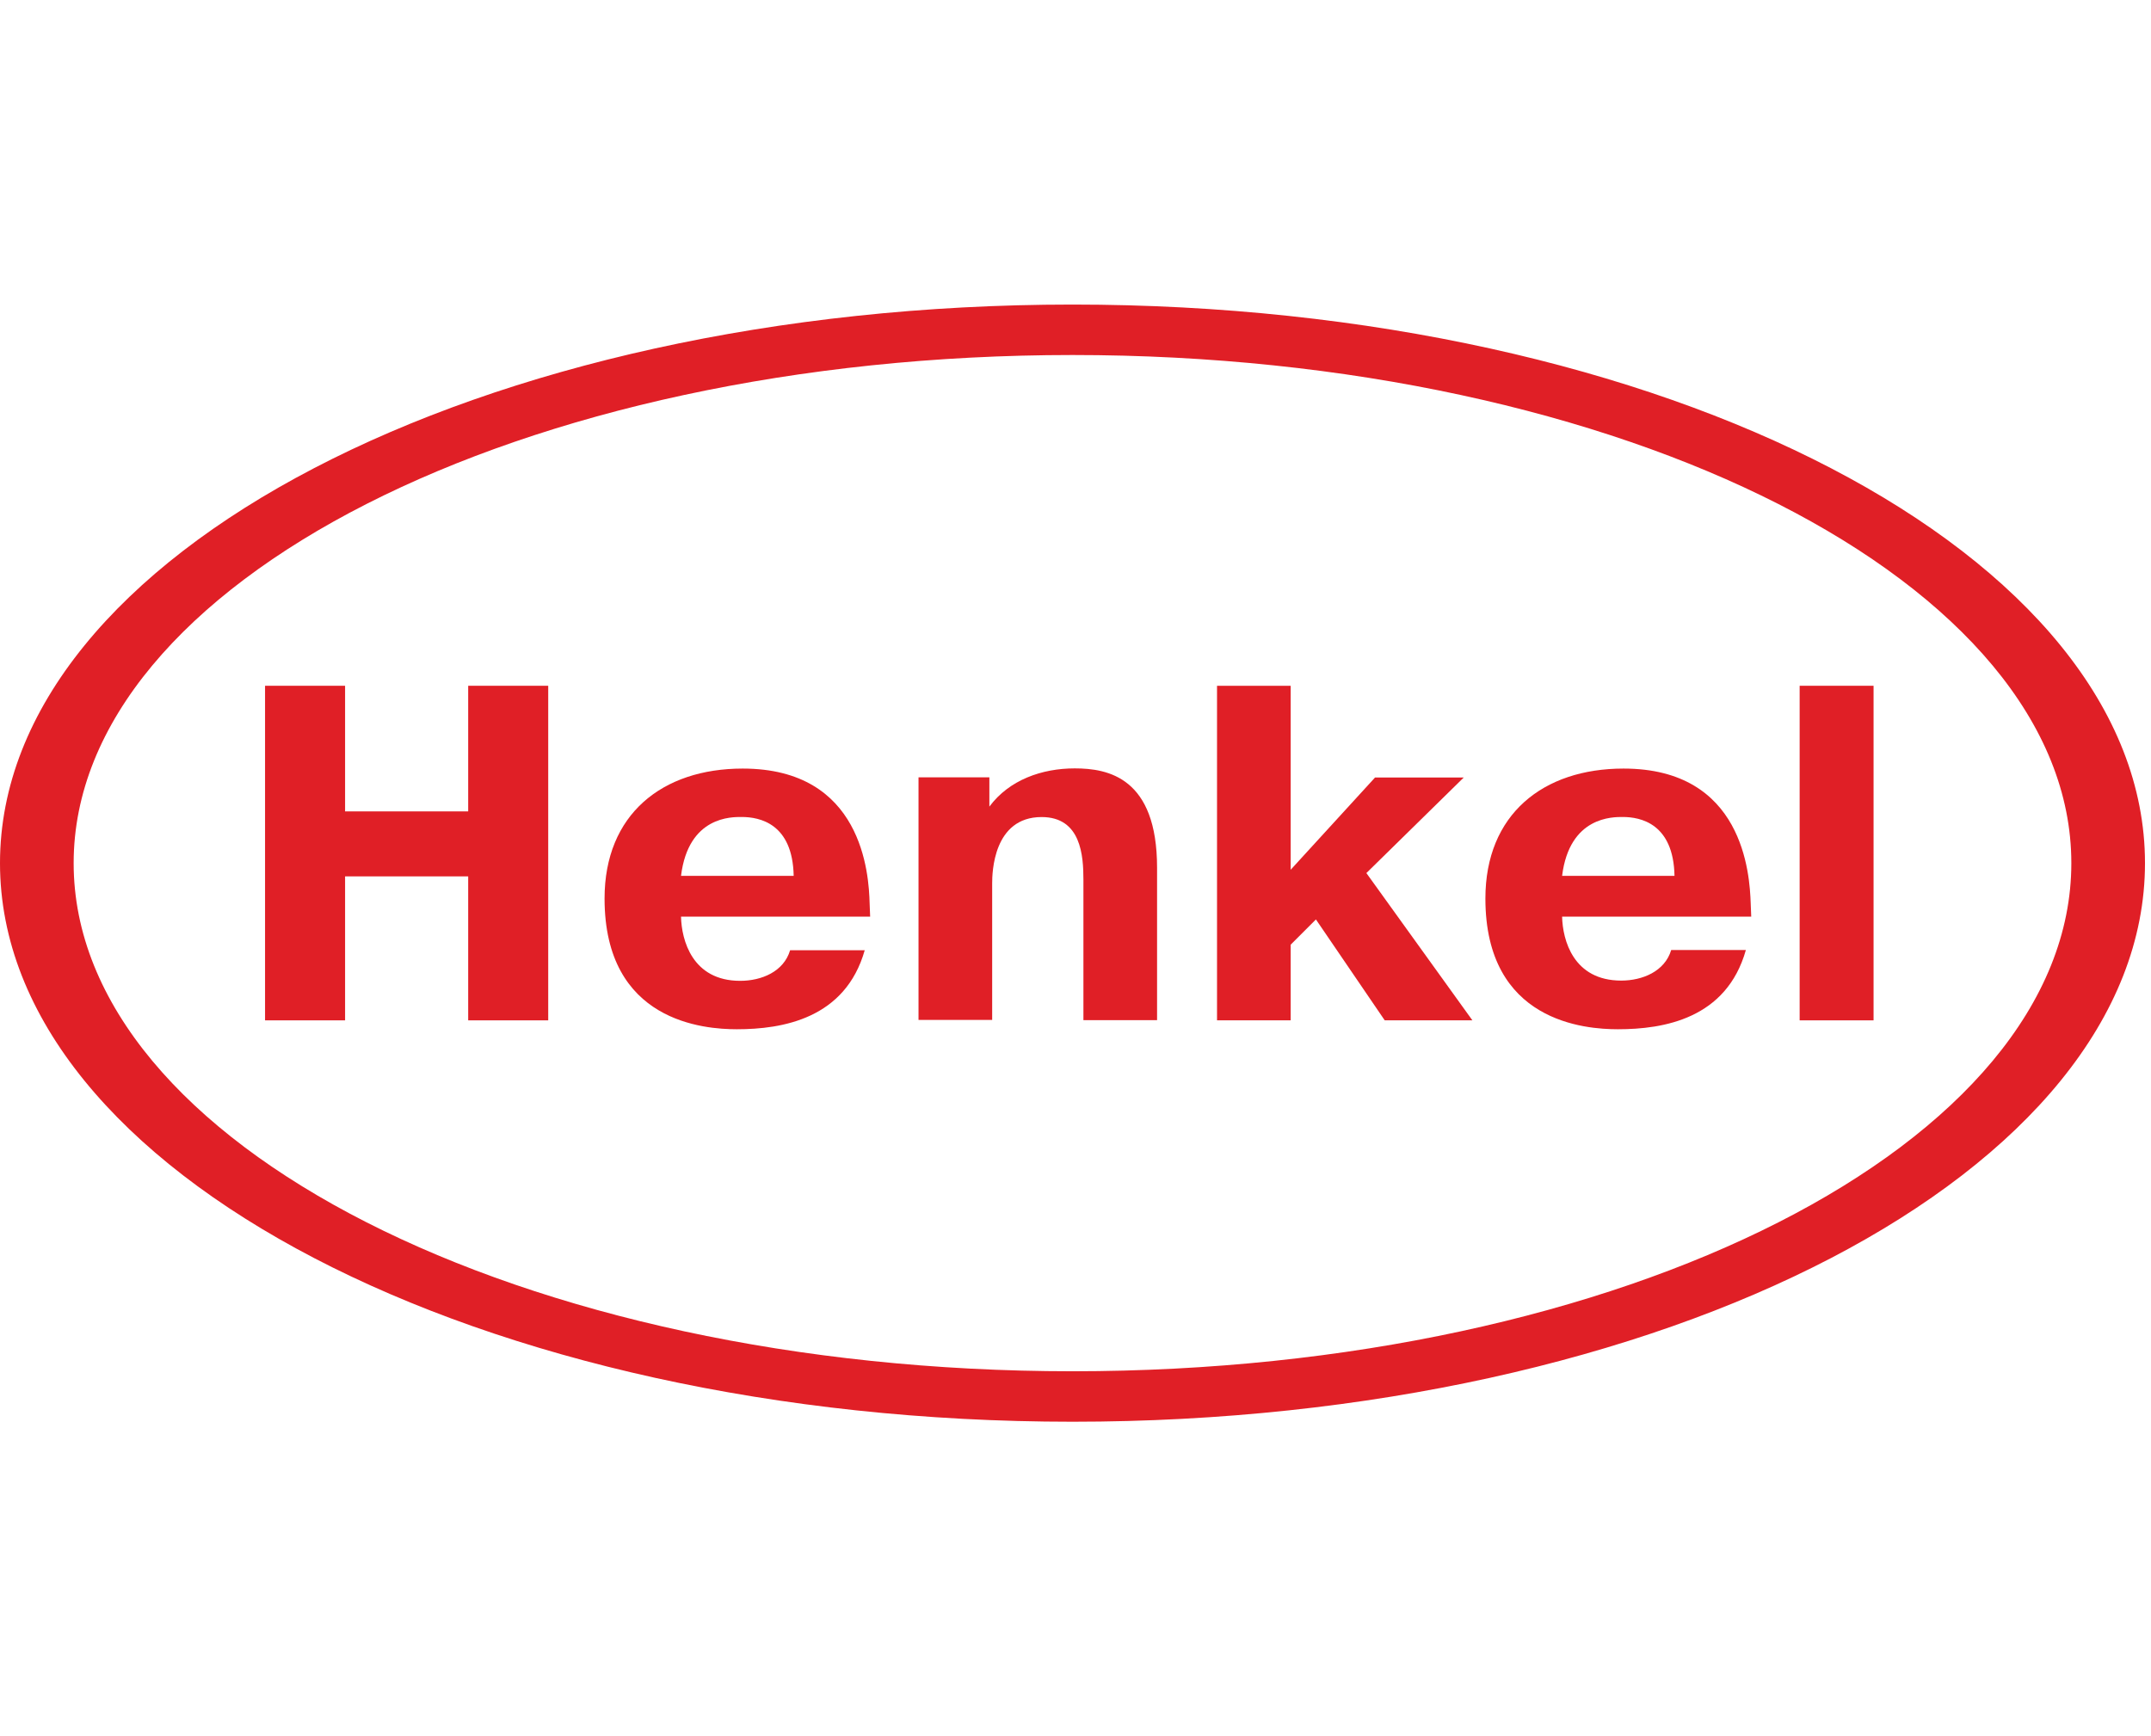
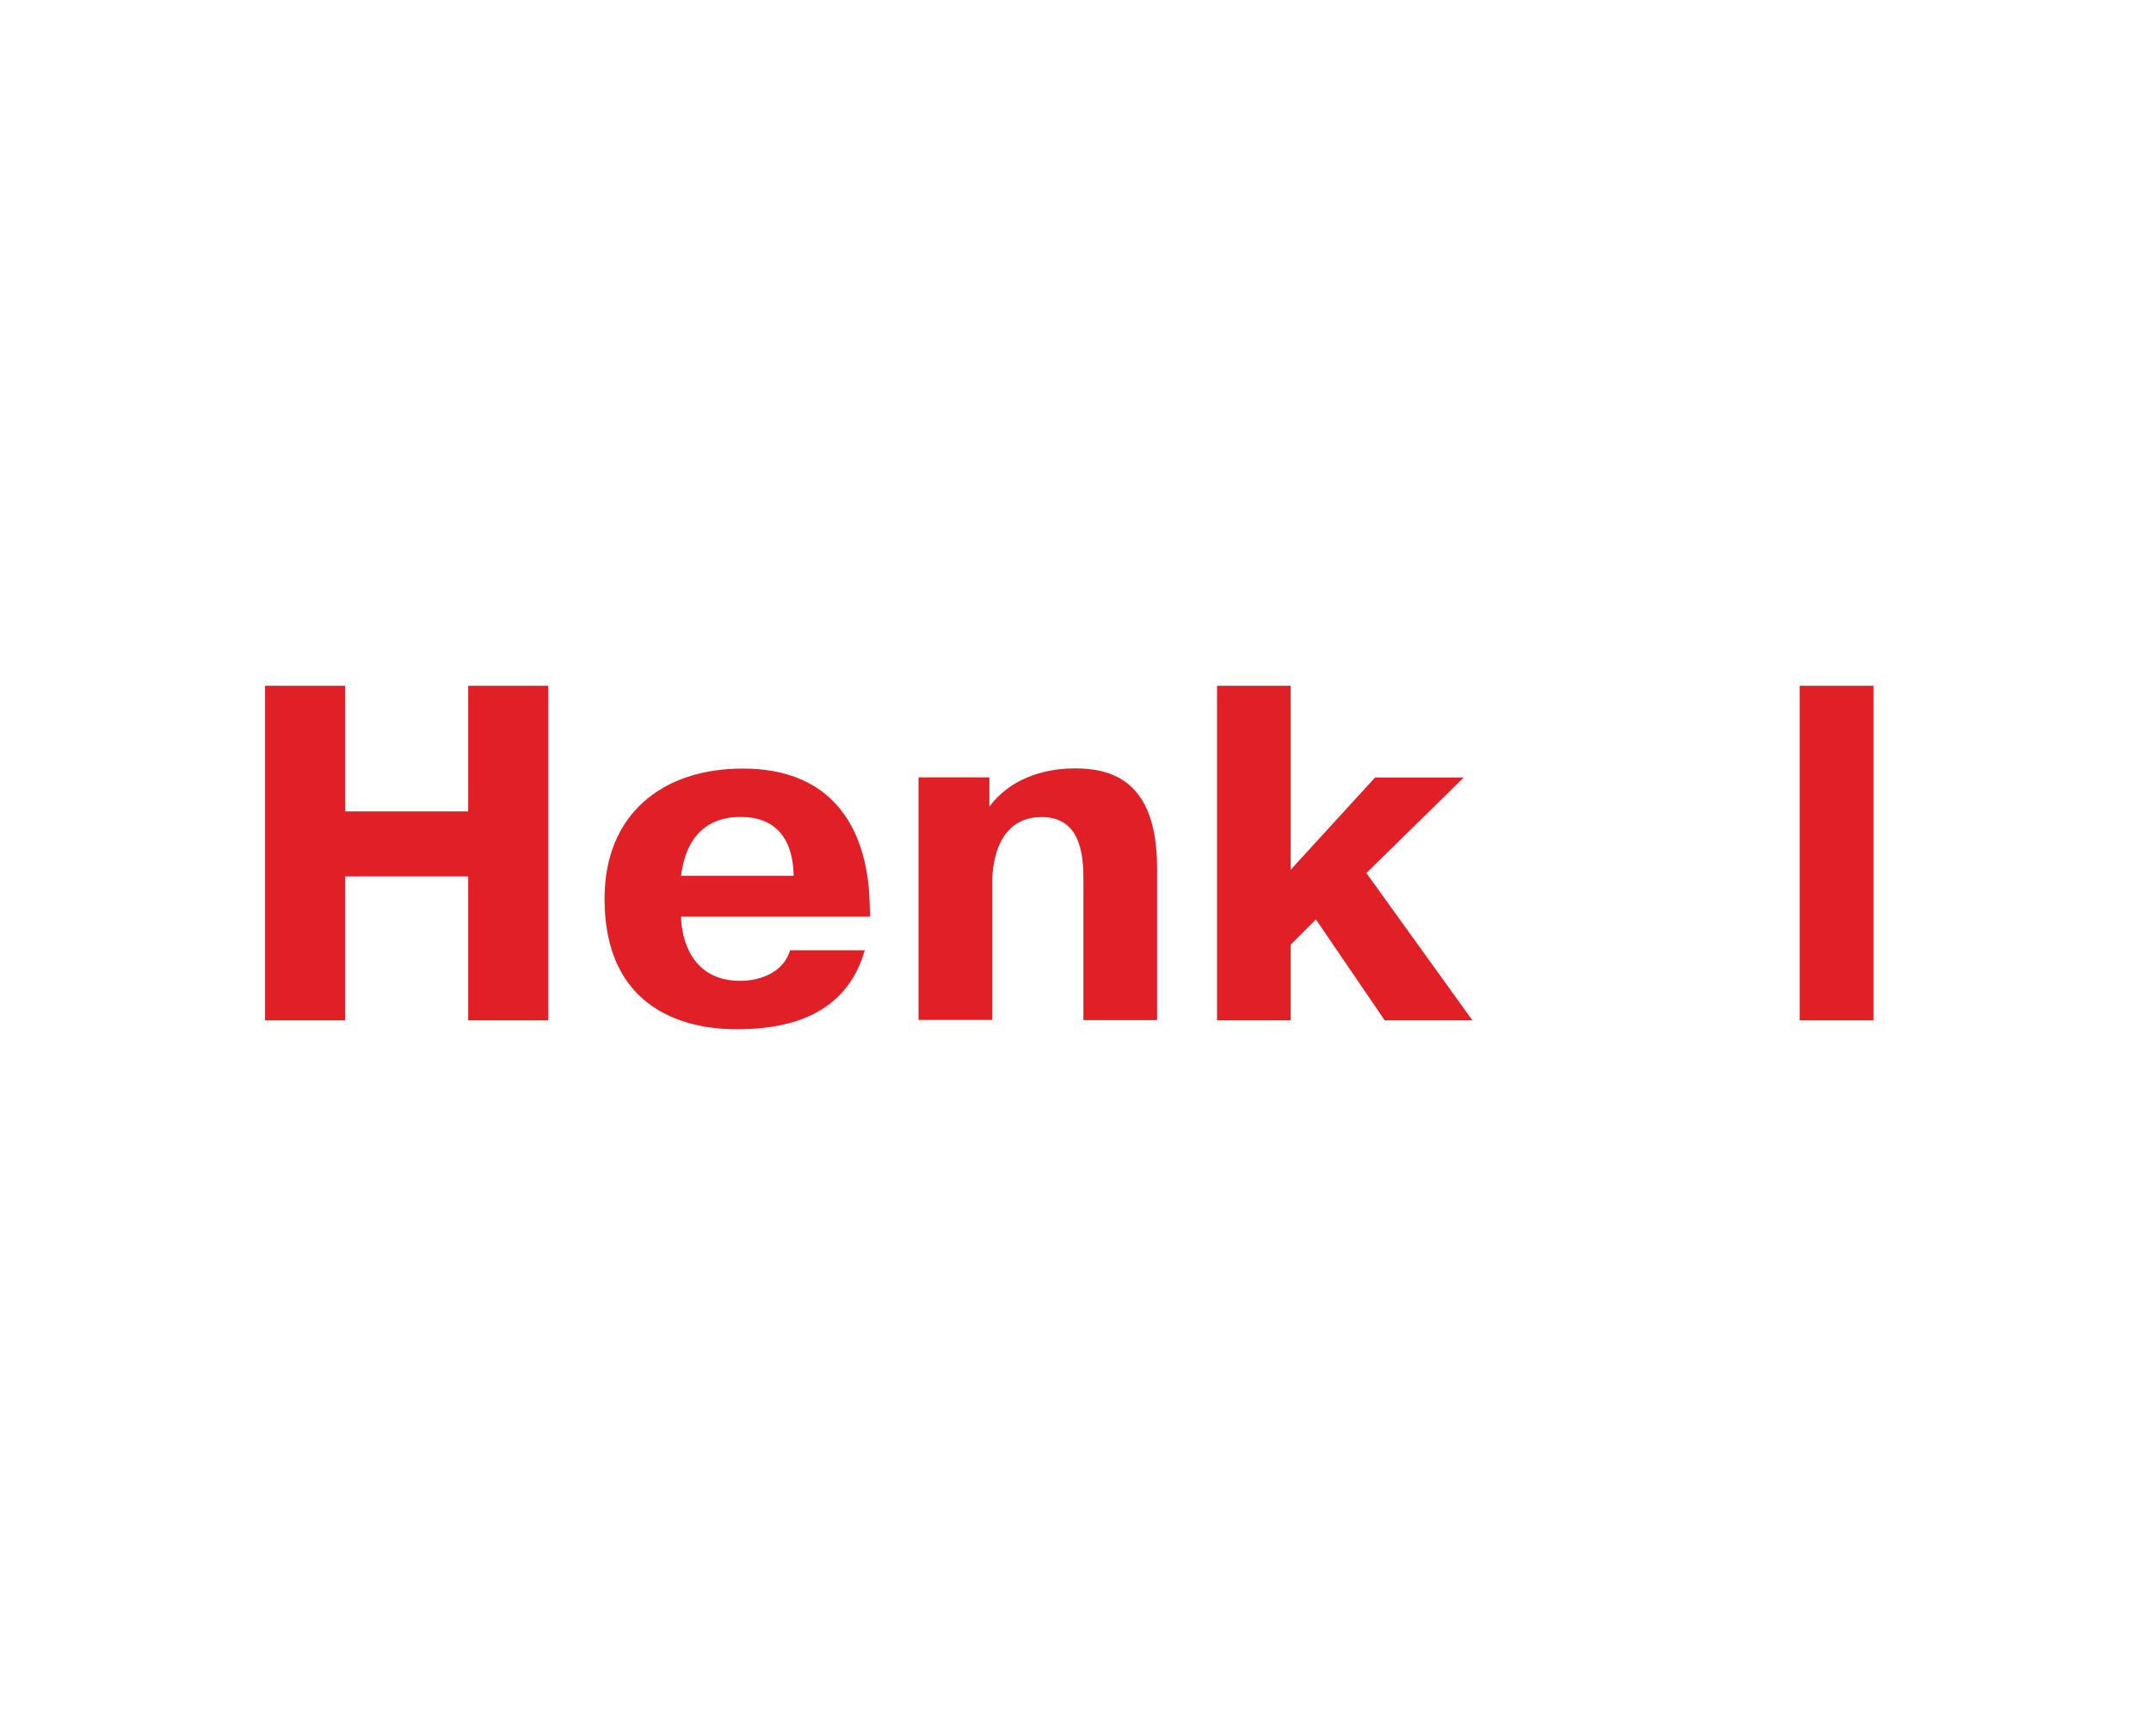
<svg xmlns="http://www.w3.org/2000/svg" width="166" height="134" viewBox="0 0 166 134" fill="none">
-   <path fill-rule="evenodd" clip-rule="evenodd" d="M5.684 66.623C5.684 44.987 40.263 27.402 82.768 27.402C125.273 27.402 159.852 45.006 159.852 66.623C159.852 88.259 125.273 105.843 82.768 105.843C40.263 105.843 5.684 88.259 5.684 66.623ZM165.536 66.623C165.536 42.803 128.48 23.508 82.768 23.508C37.057 23.508 0 42.803 0 66.623C0 90.423 37.057 109.738 82.768 109.738C128.48 109.738 165.536 90.442 165.536 66.623Z" fill="#E01F26" />
  <path fill-rule="evenodd" clip-rule="evenodd" d="M26.631 78.757H20.455V52.932H26.631V62.629H36.132V52.932H42.308V78.757H36.132V67.644H26.631V78.757Z" fill="#E01F26" />
  <path fill-rule="evenodd" clip-rule="evenodd" d="M66.739 73.327C65.244 78.638 60.366 79.444 56.865 79.444C54.367 79.444 46.656 78.894 46.656 69.354C46.656 62.863 51.102 59.323 57.317 59.323C66.561 59.323 67.053 67.446 67.112 69.728L67.152 70.751H52.557C52.596 72.56 53.422 75.707 57.12 75.707C58.773 75.707 60.484 74.999 60.975 73.347H66.739V73.327ZM61.251 67.603C61.172 63.571 58.635 63.06 57.238 63.06C56.491 63.06 53.127 62.981 52.557 67.603H61.251Z" fill="#E01F26" />
  <path fill-rule="evenodd" clip-rule="evenodd" d="M76.353 62.259C77.887 60.194 80.405 59.309 82.942 59.309C85.519 59.309 89.295 60.017 89.295 66.98V78.742H83.611V67.904C83.611 66.055 83.434 63.065 80.385 63.065C76.648 63.065 76.569 67.373 76.569 68.179V78.722H70.885V59.997H76.353V62.259Z" fill="#E01F26" />
  <path fill-rule="evenodd" clip-rule="evenodd" d="M106.117 60.013H112.962L105.448 67.388L113.63 78.757H106.864L101.554 70.968L99.606 72.916V78.757H93.922V52.932H99.606V67.133L106.117 60.013Z" fill="#E01F26" />
-   <path fill-rule="evenodd" clip-rule="evenodd" d="M120.553 67.603C121.124 63.001 124.487 63.06 125.235 63.06C126.611 63.06 129.149 63.571 129.227 67.603H120.553ZM128.972 73.327C128.48 74.98 126.749 75.688 125.117 75.688C121.419 75.688 120.593 72.56 120.553 70.751H135.148L135.108 69.728C135.03 67.446 134.538 59.323 125.294 59.323C119.078 59.323 114.633 62.863 114.633 69.354C114.633 78.894 122.343 79.444 124.861 79.444C128.382 79.444 133.24 78.638 134.735 73.327H128.972Z" fill="#E01F26" />
  <path fill-rule="evenodd" clip-rule="evenodd" d="M144.589 52.932V78.757H138.885V52.932H144.589Z" fill="#E01F26" />
</svg>